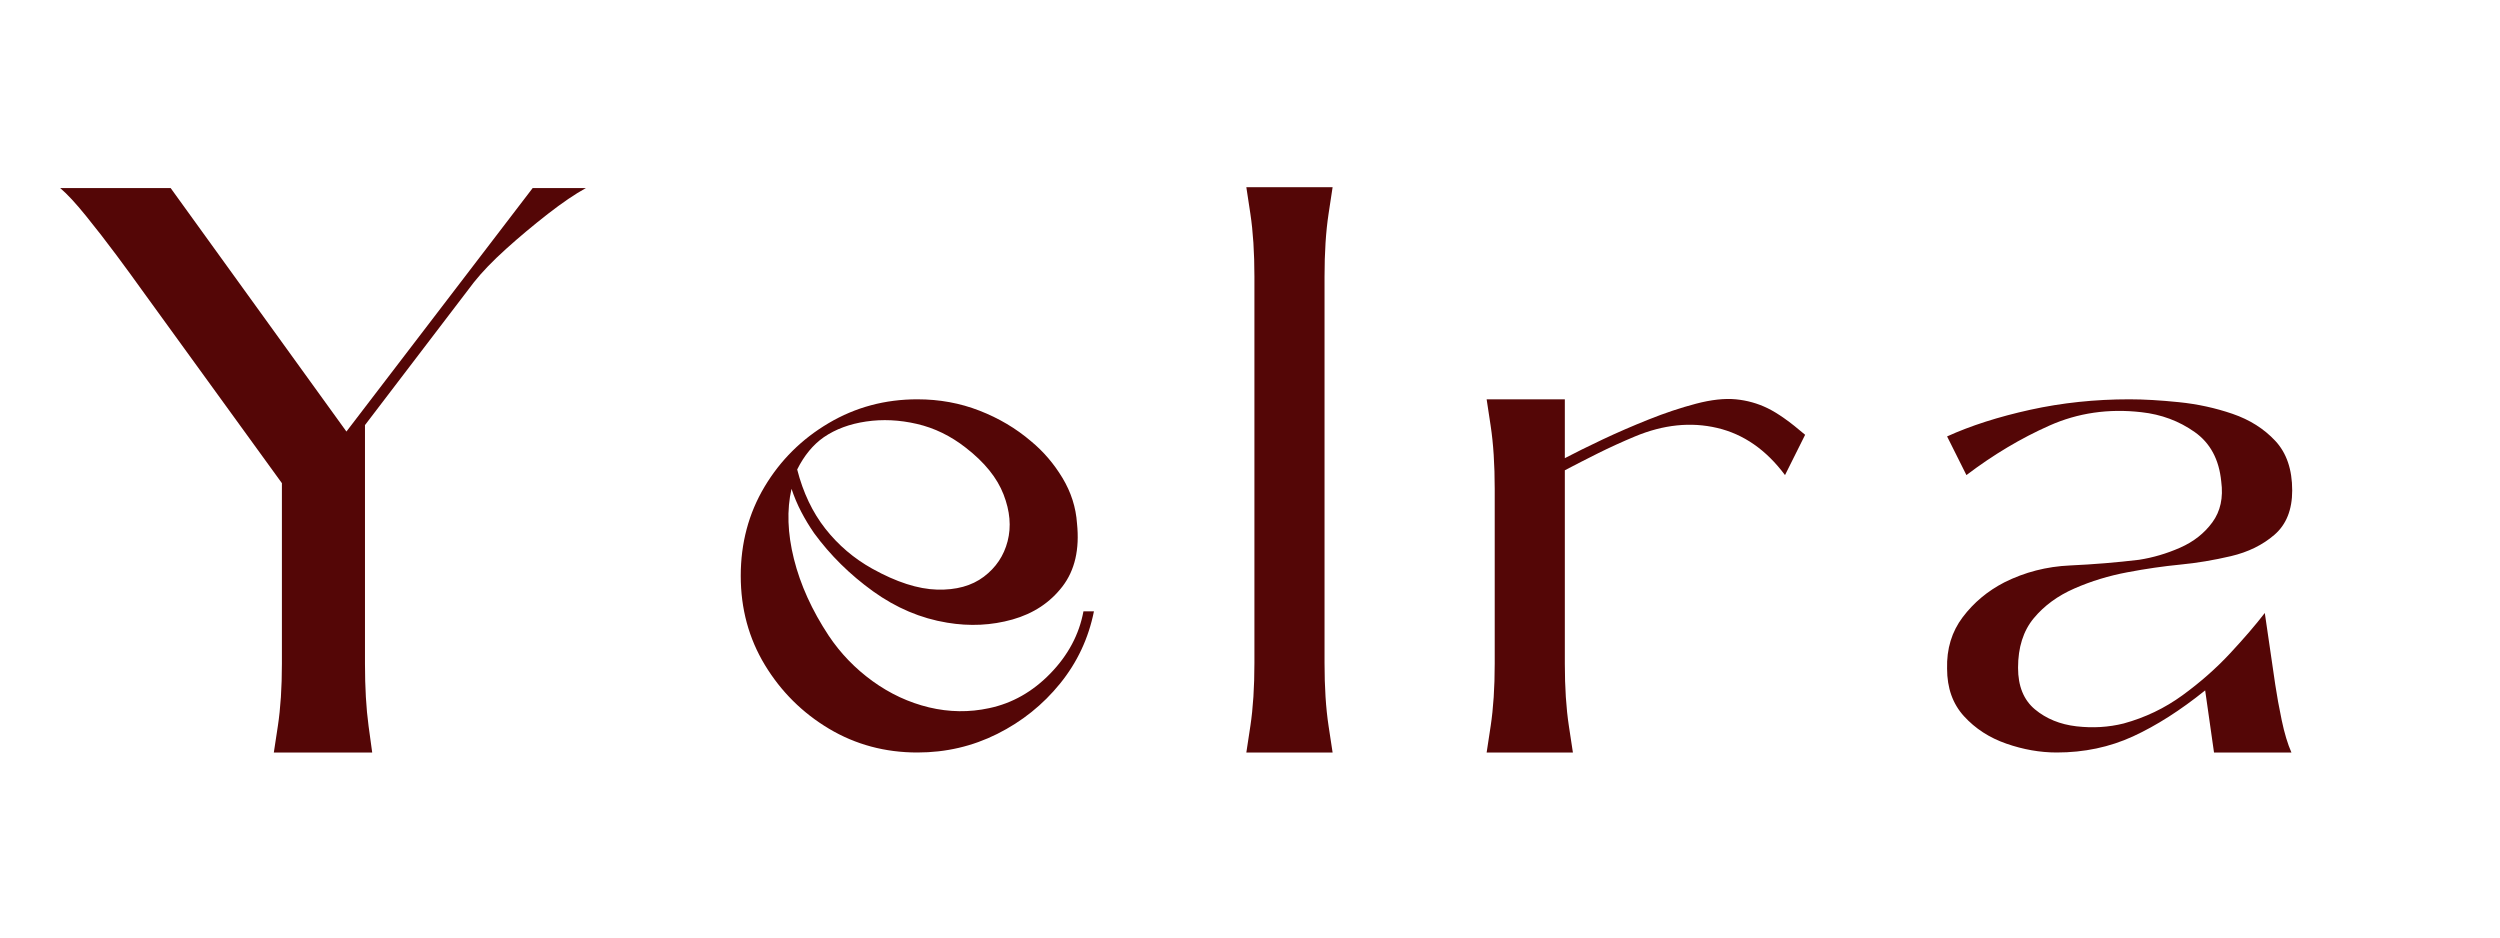
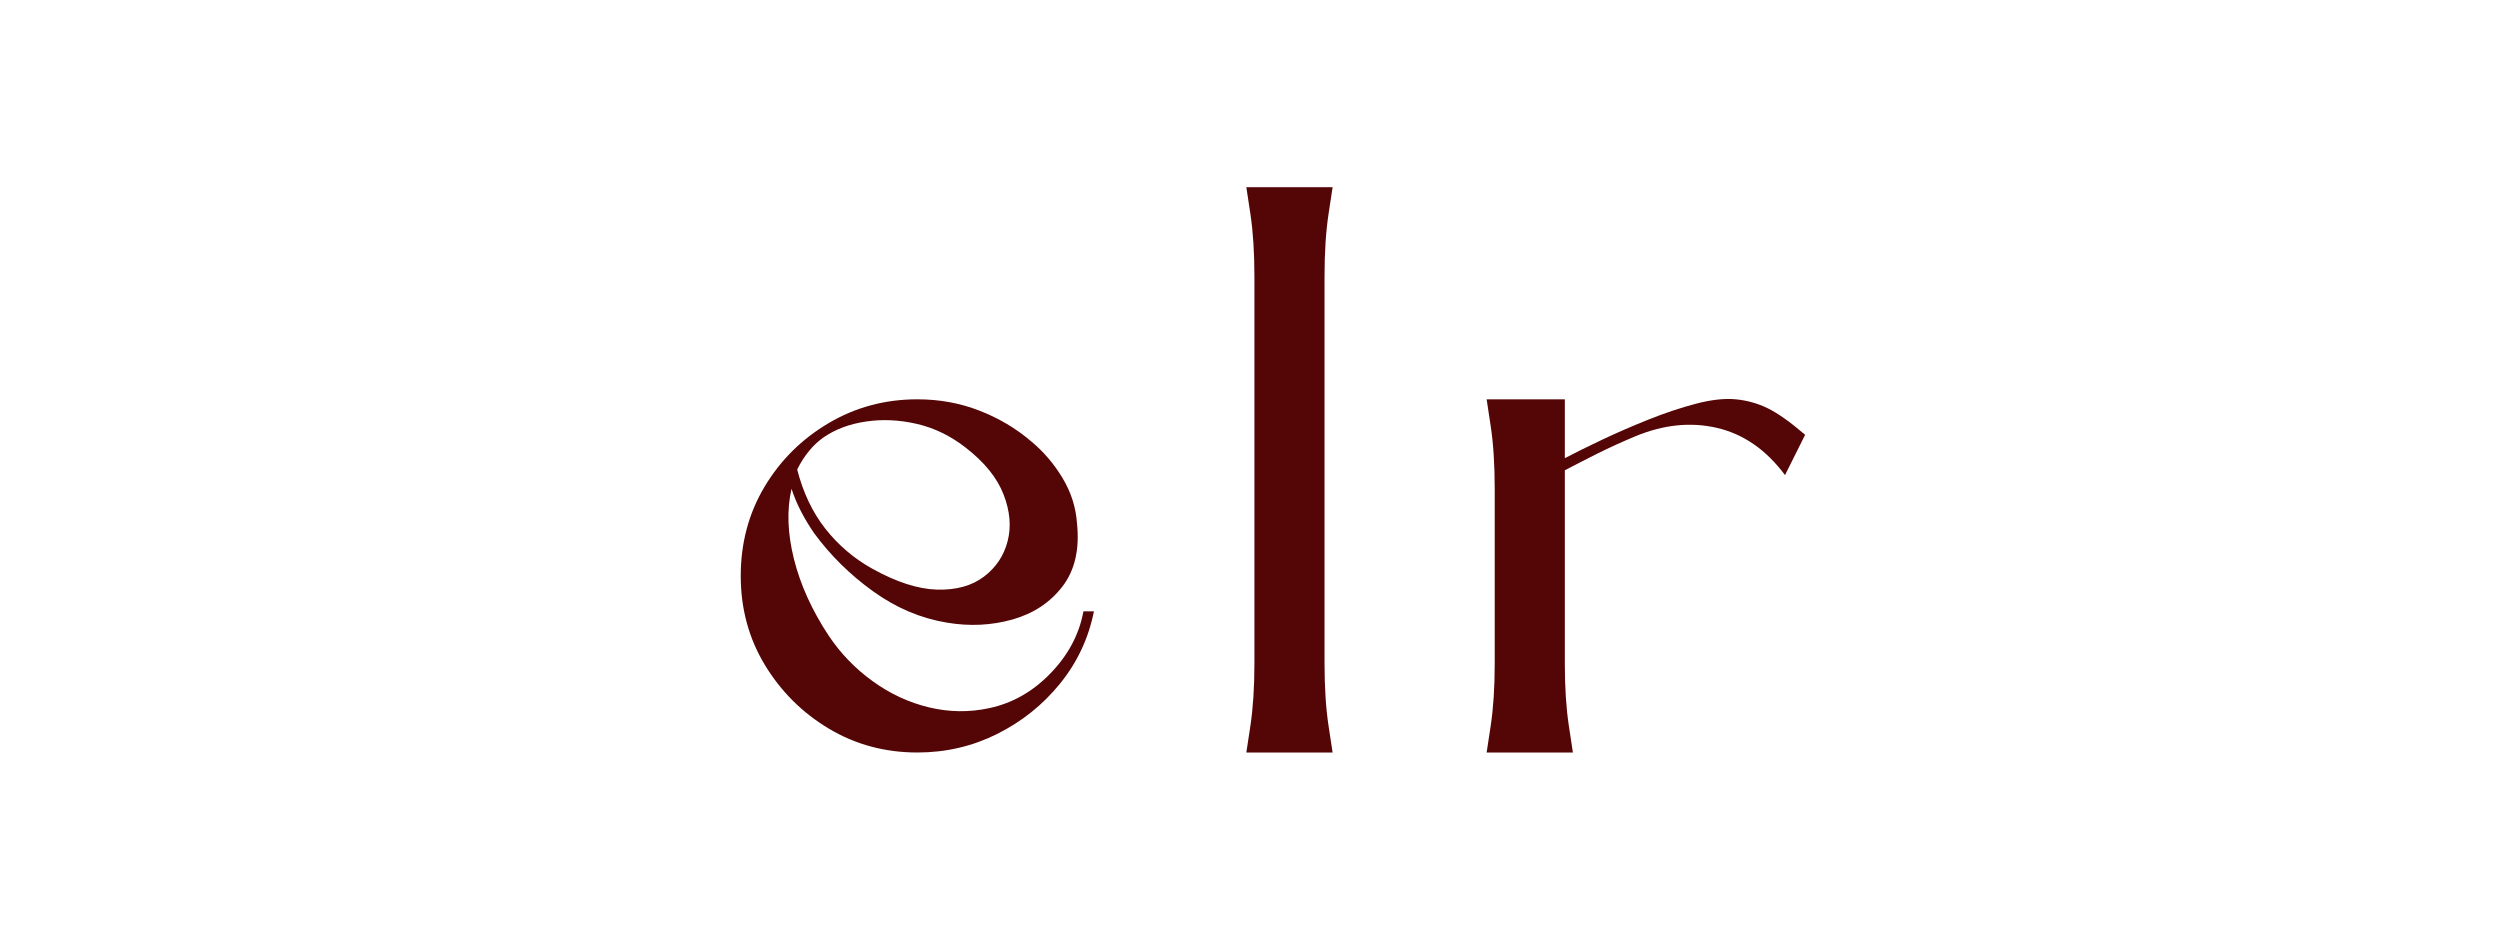
<svg xmlns="http://www.w3.org/2000/svg" version="1.0" preserveAspectRatio="xMidYMid meet" height="300" viewBox="0 0 600 225" zoomAndPan="magnify" width="800">
  <defs>
    <g />
  </defs>
  <g fill-opacity="1" fill="#540606">
    <g transform="translate(14.438, 180.6)">
      <g>
-         <path d="M 73.156 -78.578 L 73.156 -21.281 C 73.156 -15.602 73.441 -10.633 74.016 -6.375 C 74.598 -2.125 74.891 0 74.891 0 L 51.281 0 C 51.281 0 51.602 -2.125 52.25 -6.375 C 52.895 -10.633 53.219 -15.602 53.219 -21.281 L 53.219 -64.641 L 19.547 -111.094 C 17.992 -113.281 15.992 -116.02 13.547 -119.312 C 11.098 -122.602 8.645 -125.766 6.188 -128.797 C 3.738 -131.828 1.676 -134.051 0 -135.469 L 26.516 -135.469 L 68.703 -77.031 L 113.406 -135.469 L 126.188 -135.469 C 123.602 -134.051 120.566 -131.988 117.078 -129.281 C 113.598 -126.57 110.242 -123.766 107.016 -120.859 C 103.797 -117.953 101.219 -115.273 99.281 -112.828 Z M 73.156 -78.578" />
-       </g>
+         </g>
    </g>
  </g>
  <g fill-opacity="1" fill="#540606">
    <g transform="translate(177.778, 180.6)">
      <g>
        <path d="M 82.25 -33.875 L 84.766 -33.875 C 83.473 -27.414 80.766 -21.641 76.641 -16.547 C 72.516 -11.453 67.484 -7.422 61.547 -4.453 C 55.609 -1.484 49.223 0 42.391 0 C 34.641 0 27.57 -1.898 21.188 -5.703 C 14.801 -9.516 9.672 -14.613 5.797 -21 C 1.93 -27.383 0 -34.516 0 -42.391 C 0 -50.254 1.898 -57.379 5.703 -63.766 C 9.516 -70.148 14.645 -75.242 21.094 -79.047 C 27.539 -82.859 34.641 -84.766 42.391 -84.766 C 47.672 -84.766 52.633 -83.859 57.281 -82.047 C 61.926 -80.242 66.055 -77.797 69.672 -74.703 C 72.641 -72.254 75.156 -69.316 77.219 -65.891 C 79.281 -62.473 80.441 -58.832 80.703 -54.969 C 81.348 -48.77 80.188 -43.734 77.219 -39.859 C 74.25 -35.992 70.25 -33.348 65.219 -31.922 C 60.188 -30.504 54.961 -30.25 49.547 -31.156 C 43.223 -32.188 37.285 -34.703 31.734 -38.703 C 26.191 -42.703 21.484 -47.348 17.609 -52.641 C 16.453 -54.316 15.422 -56.023 14.516 -57.766 C 13.609 -59.504 12.832 -61.344 12.188 -63.281 C 11.031 -58.25 11.223 -52.633 12.766 -46.438 C 14.316 -40.25 17.094 -34.125 21.094 -28.062 C 23.938 -23.801 27.453 -20.156 31.641 -17.125 C 35.836 -14.094 40.352 -11.992 45.188 -10.828 C 50.031 -9.672 54.836 -9.609 59.609 -10.641 C 65.148 -11.805 70.051 -14.582 74.312 -18.969 C 78.57 -23.352 81.219 -28.32 82.25 -33.875 Z M 19.938 -75.672 C 17.352 -73.867 15.223 -71.285 13.547 -67.922 C 14.961 -62.379 17.219 -57.641 20.312 -53.703 C 23.414 -49.766 27.16 -46.57 31.547 -44.125 C 37.348 -40.895 42.539 -39.219 47.125 -39.094 C 51.707 -38.969 55.445 -40 58.344 -42.188 C 61.25 -44.383 63.148 -47.223 64.047 -50.703 C 64.953 -54.191 64.629 -57.93 63.078 -61.922 C 61.535 -65.922 58.508 -69.664 54 -73.156 C 50.383 -75.988 46.477 -77.891 42.281 -78.859 C 38.094 -79.828 34.031 -80.02 30.094 -79.438 C 26.156 -78.863 22.77 -77.609 19.938 -75.672 Z M 19.938 -75.672" />
      </g>
    </g>
  </g>
  <g fill-opacity="1" fill="#540606">
    <g transform="translate(299.122, 180.6)">
      <g>
        <path d="M 20.703 -135.672 C 20.703 -135.672 20.379 -133.539 19.734 -129.281 C 19.086 -125.02 18.766 -119.988 18.766 -114.188 L 18.766 -21.484 C 18.766 -15.672 19.086 -10.633 19.734 -6.375 C 20.379 -2.125 20.703 0 20.703 0 L 0 0 C 0 0 0.32 -2.125 0.969 -6.375 C 1.613 -10.633 1.938 -15.672 1.938 -21.484 L 1.938 -114.188 C 1.938 -119.988 1.613 -125.02 0.969 -129.281 C 0.32 -133.539 0 -135.672 0 -135.672 Z M 20.703 -135.672" />
      </g>
    </g>
  </g>
  <g fill-opacity="1" fill="#540606">
    <g transform="translate(356.794, 180.6)">
      <g>
        <path d="M 71.609 -66.578 C 67.086 -72.641 61.664 -76.41 55.344 -77.891 C 49.02 -79.379 42.441 -78.703 35.609 -75.859 C 32.516 -74.566 29.547 -73.211 26.703 -71.797 C 23.867 -70.379 21.223 -69.023 18.766 -67.734 L 18.766 -21.281 C 18.766 -15.602 19.086 -10.633 19.734 -6.375 C 20.379 -2.125 20.703 0 20.703 0 L 0 0 C 0 0 0.32 -2.125 0.969 -6.375 C 1.613 -10.633 1.938 -15.602 1.938 -21.281 L 1.938 -63.281 C 1.938 -69.094 1.613 -74.125 0.969 -78.375 C 0.32 -82.633 0 -84.766 0 -84.766 L 18.766 -84.766 L 18.766 -70.641 C 21.223 -71.93 24.223 -73.414 27.766 -75.094 C 31.316 -76.77 35.023 -78.379 38.891 -79.922 C 42.766 -81.473 46.539 -82.734 50.219 -83.703 C 53.895 -84.672 57.086 -85.023 59.797 -84.766 C 62.504 -84.504 65.051 -83.789 67.438 -82.625 C 69.832 -81.469 72.832 -79.344 76.438 -76.25 Z M 71.609 -66.578" />
      </g>
    </g>
  </g>
  <g fill-opacity="1" fill="#540606">
    <g transform="translate(467.301, 180.6)">
      <g>
-         <path d="M 61.938 -14.906 C 56 -10.125 50.223 -6.441 44.609 -3.859 C 38.992 -1.285 32.895 0 26.312 0 C 22.32 0 18.289 -0.707 14.219 -2.125 C 10.156 -3.539 6.77 -5.734 4.062 -8.703 C 1.352 -11.672 0 -15.477 0 -20.125 C -0.125 -24.895 1.129 -29.02 3.766 -32.5 C 6.41 -35.988 9.734 -38.766 13.734 -40.828 C 18.641 -43.285 23.898 -44.641 29.516 -44.891 C 35.129 -45.148 40.645 -45.602 46.062 -46.25 C 49.414 -46.77 52.703 -47.738 55.922 -49.156 C 59.148 -50.57 61.734 -52.602 63.672 -55.25 C 65.609 -57.895 66.316 -61.156 65.797 -65.031 C 65.285 -70.32 63.156 -74.285 59.406 -76.922 C 55.664 -79.566 51.41 -81.148 46.641 -81.672 C 38.766 -82.578 31.41 -81.508 24.578 -78.469 C 17.742 -75.438 11.098 -71.473 4.641 -66.578 L 0 -75.859 C 5.676 -78.441 12.32 -80.57 19.938 -82.25 C 27.551 -83.926 35.484 -84.766 43.734 -84.766 C 47.223 -84.766 51.191 -84.535 55.641 -84.078 C 60.086 -83.629 64.375 -82.695 68.5 -81.281 C 72.633 -79.863 76.055 -77.703 78.766 -74.797 C 81.473 -71.898 82.828 -67.93 82.828 -62.891 C 82.828 -58.254 81.406 -54.707 78.562 -52.25 C 75.727 -49.801 72.25 -48.094 68.125 -47.125 C 64 -46.156 59.938 -45.477 55.938 -45.094 C 51.938 -44.707 47.707 -44.094 43.25 -43.25 C 38.801 -42.414 34.578 -41.125 30.578 -39.375 C 26.578 -37.633 23.316 -35.25 20.797 -32.219 C 18.285 -29.188 17.031 -25.223 17.031 -20.328 C 17.031 -15.93 18.383 -12.602 21.094 -10.344 C 23.801 -8.094 27.125 -6.738 31.062 -6.281 C 35 -5.832 38.773 -6.062 42.391 -6.969 C 47.547 -8.383 52.25 -10.641 56.5 -13.734 C 60.758 -16.836 64.566 -20.191 67.922 -23.797 C 71.285 -27.41 74.062 -30.641 76.25 -33.484 L 78.766 -16.25 C 79.148 -13.676 79.664 -10.836 80.312 -7.734 C 80.957 -4.641 81.734 -2.062 82.641 0 L 64.062 0 Z M 61.938 -14.906" />
-       </g>
+         </g>
    </g>
  </g>
</svg>